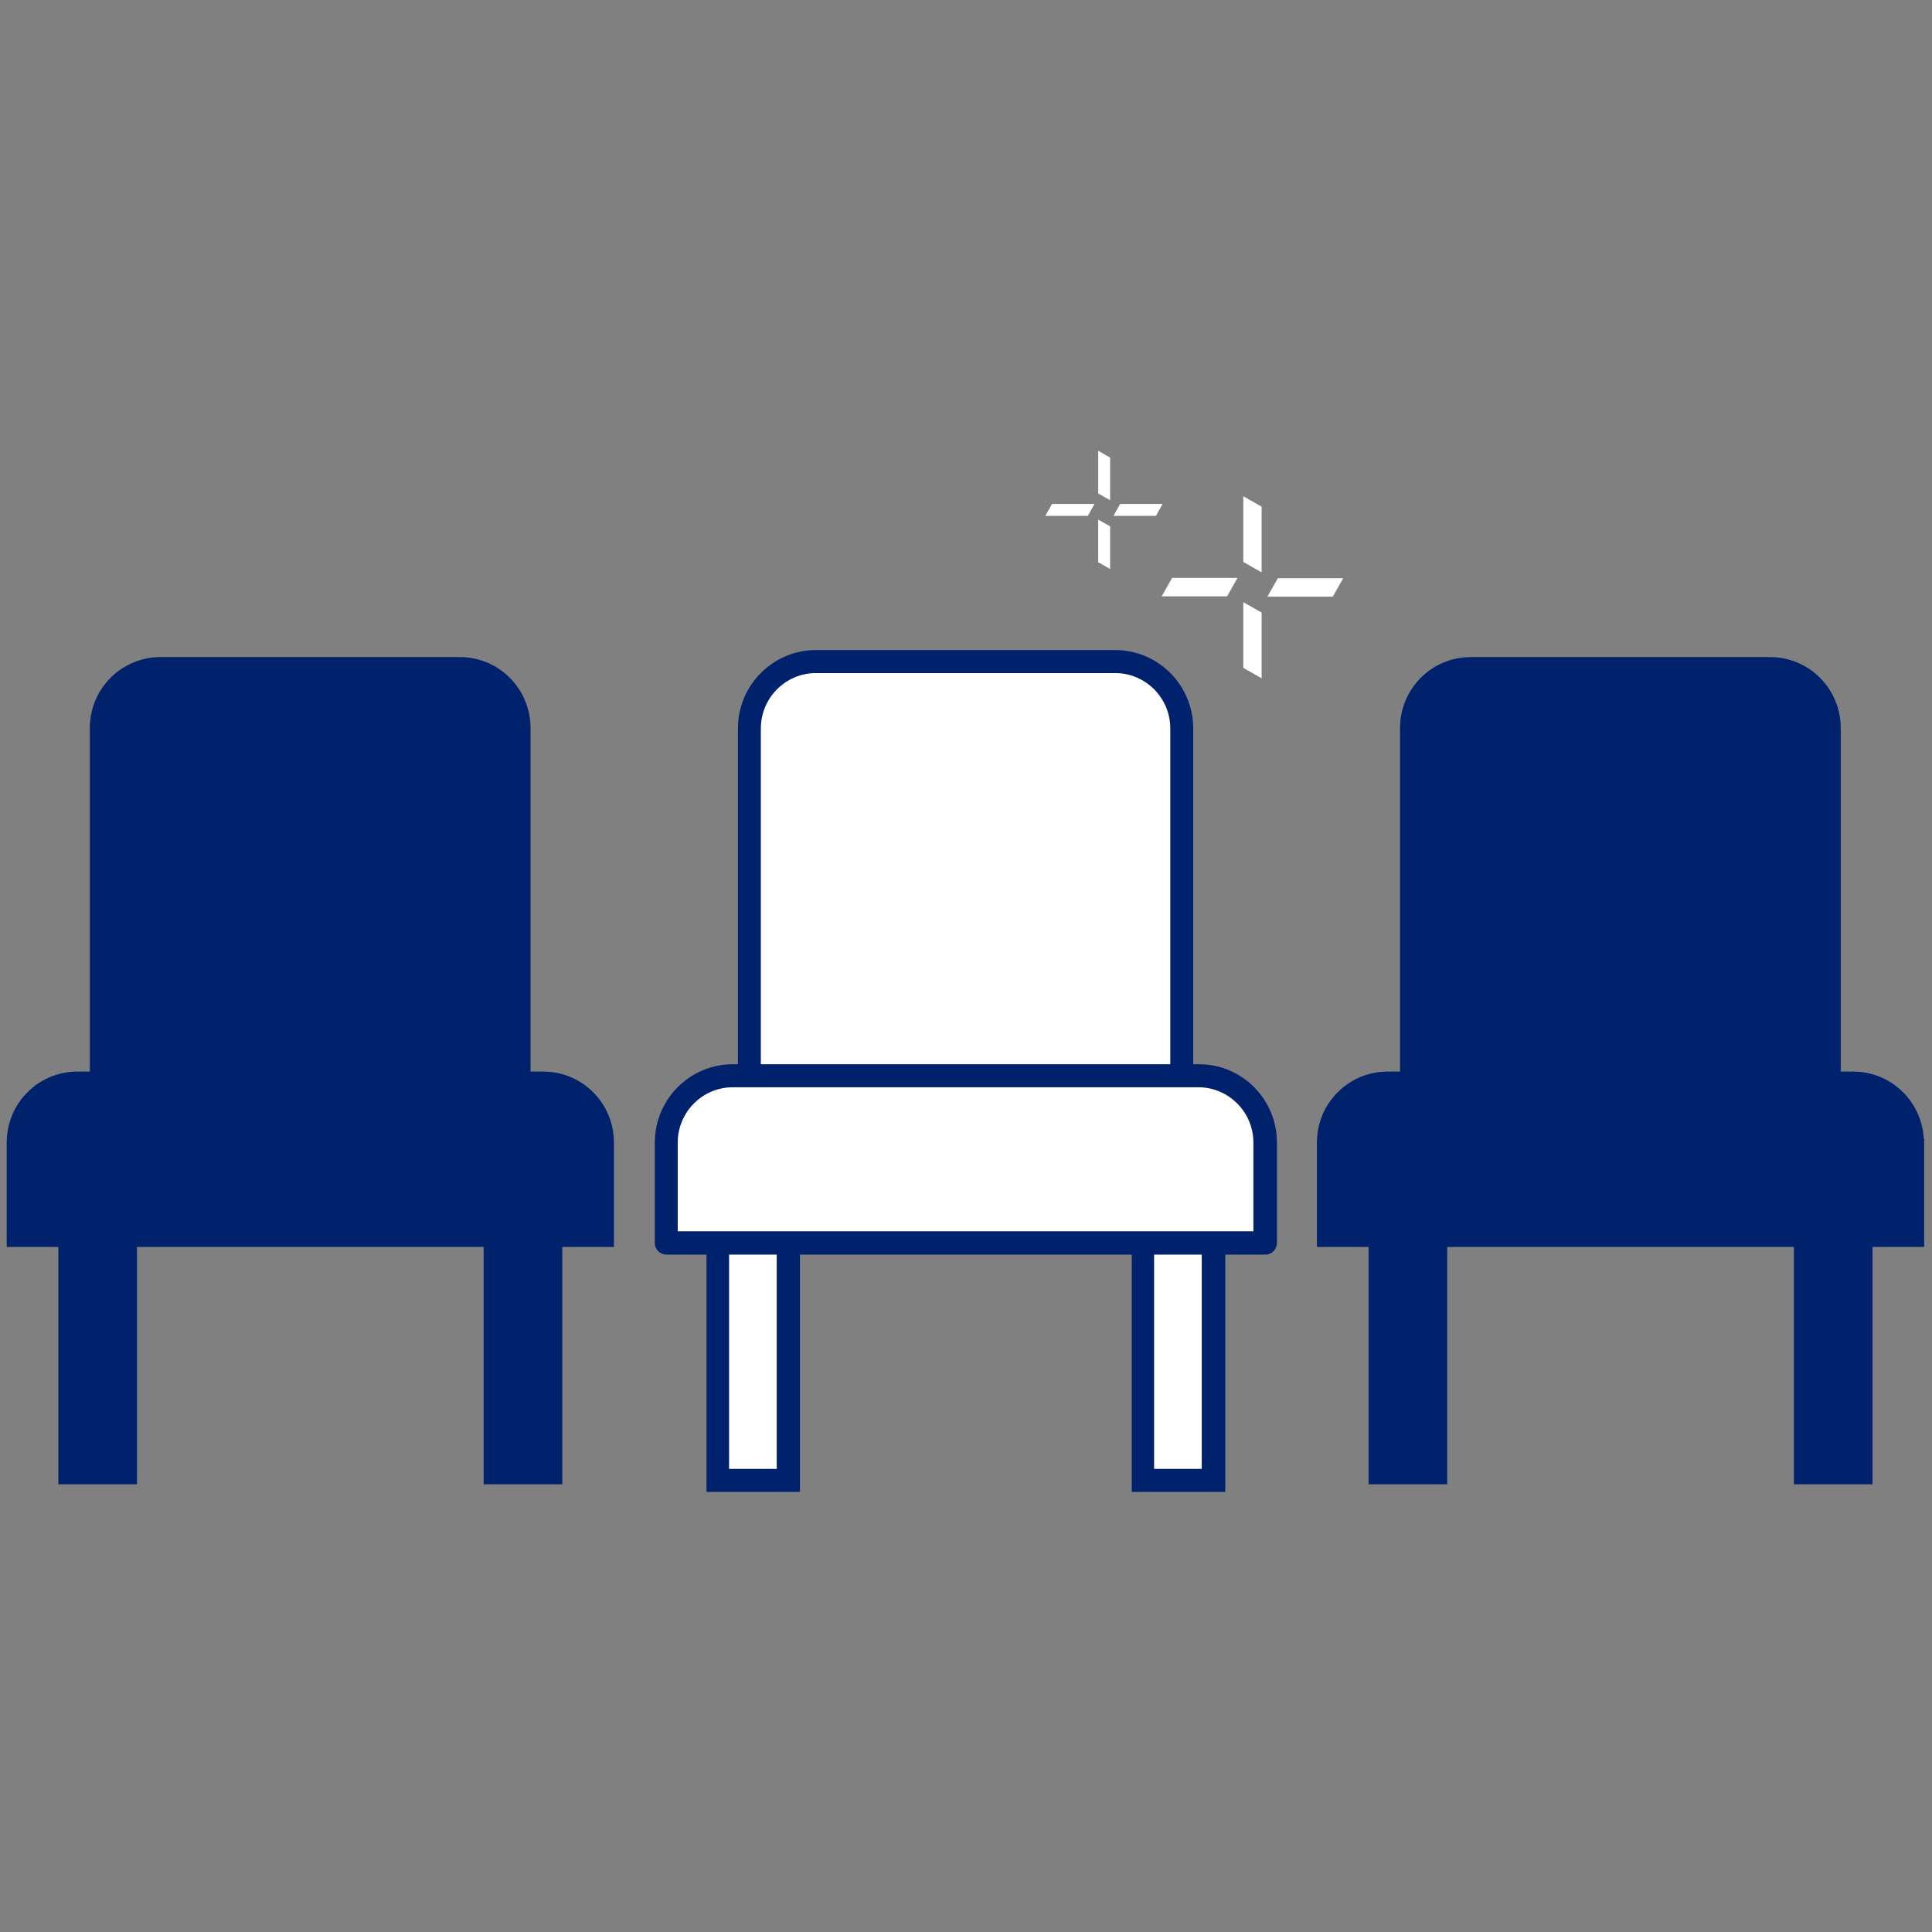
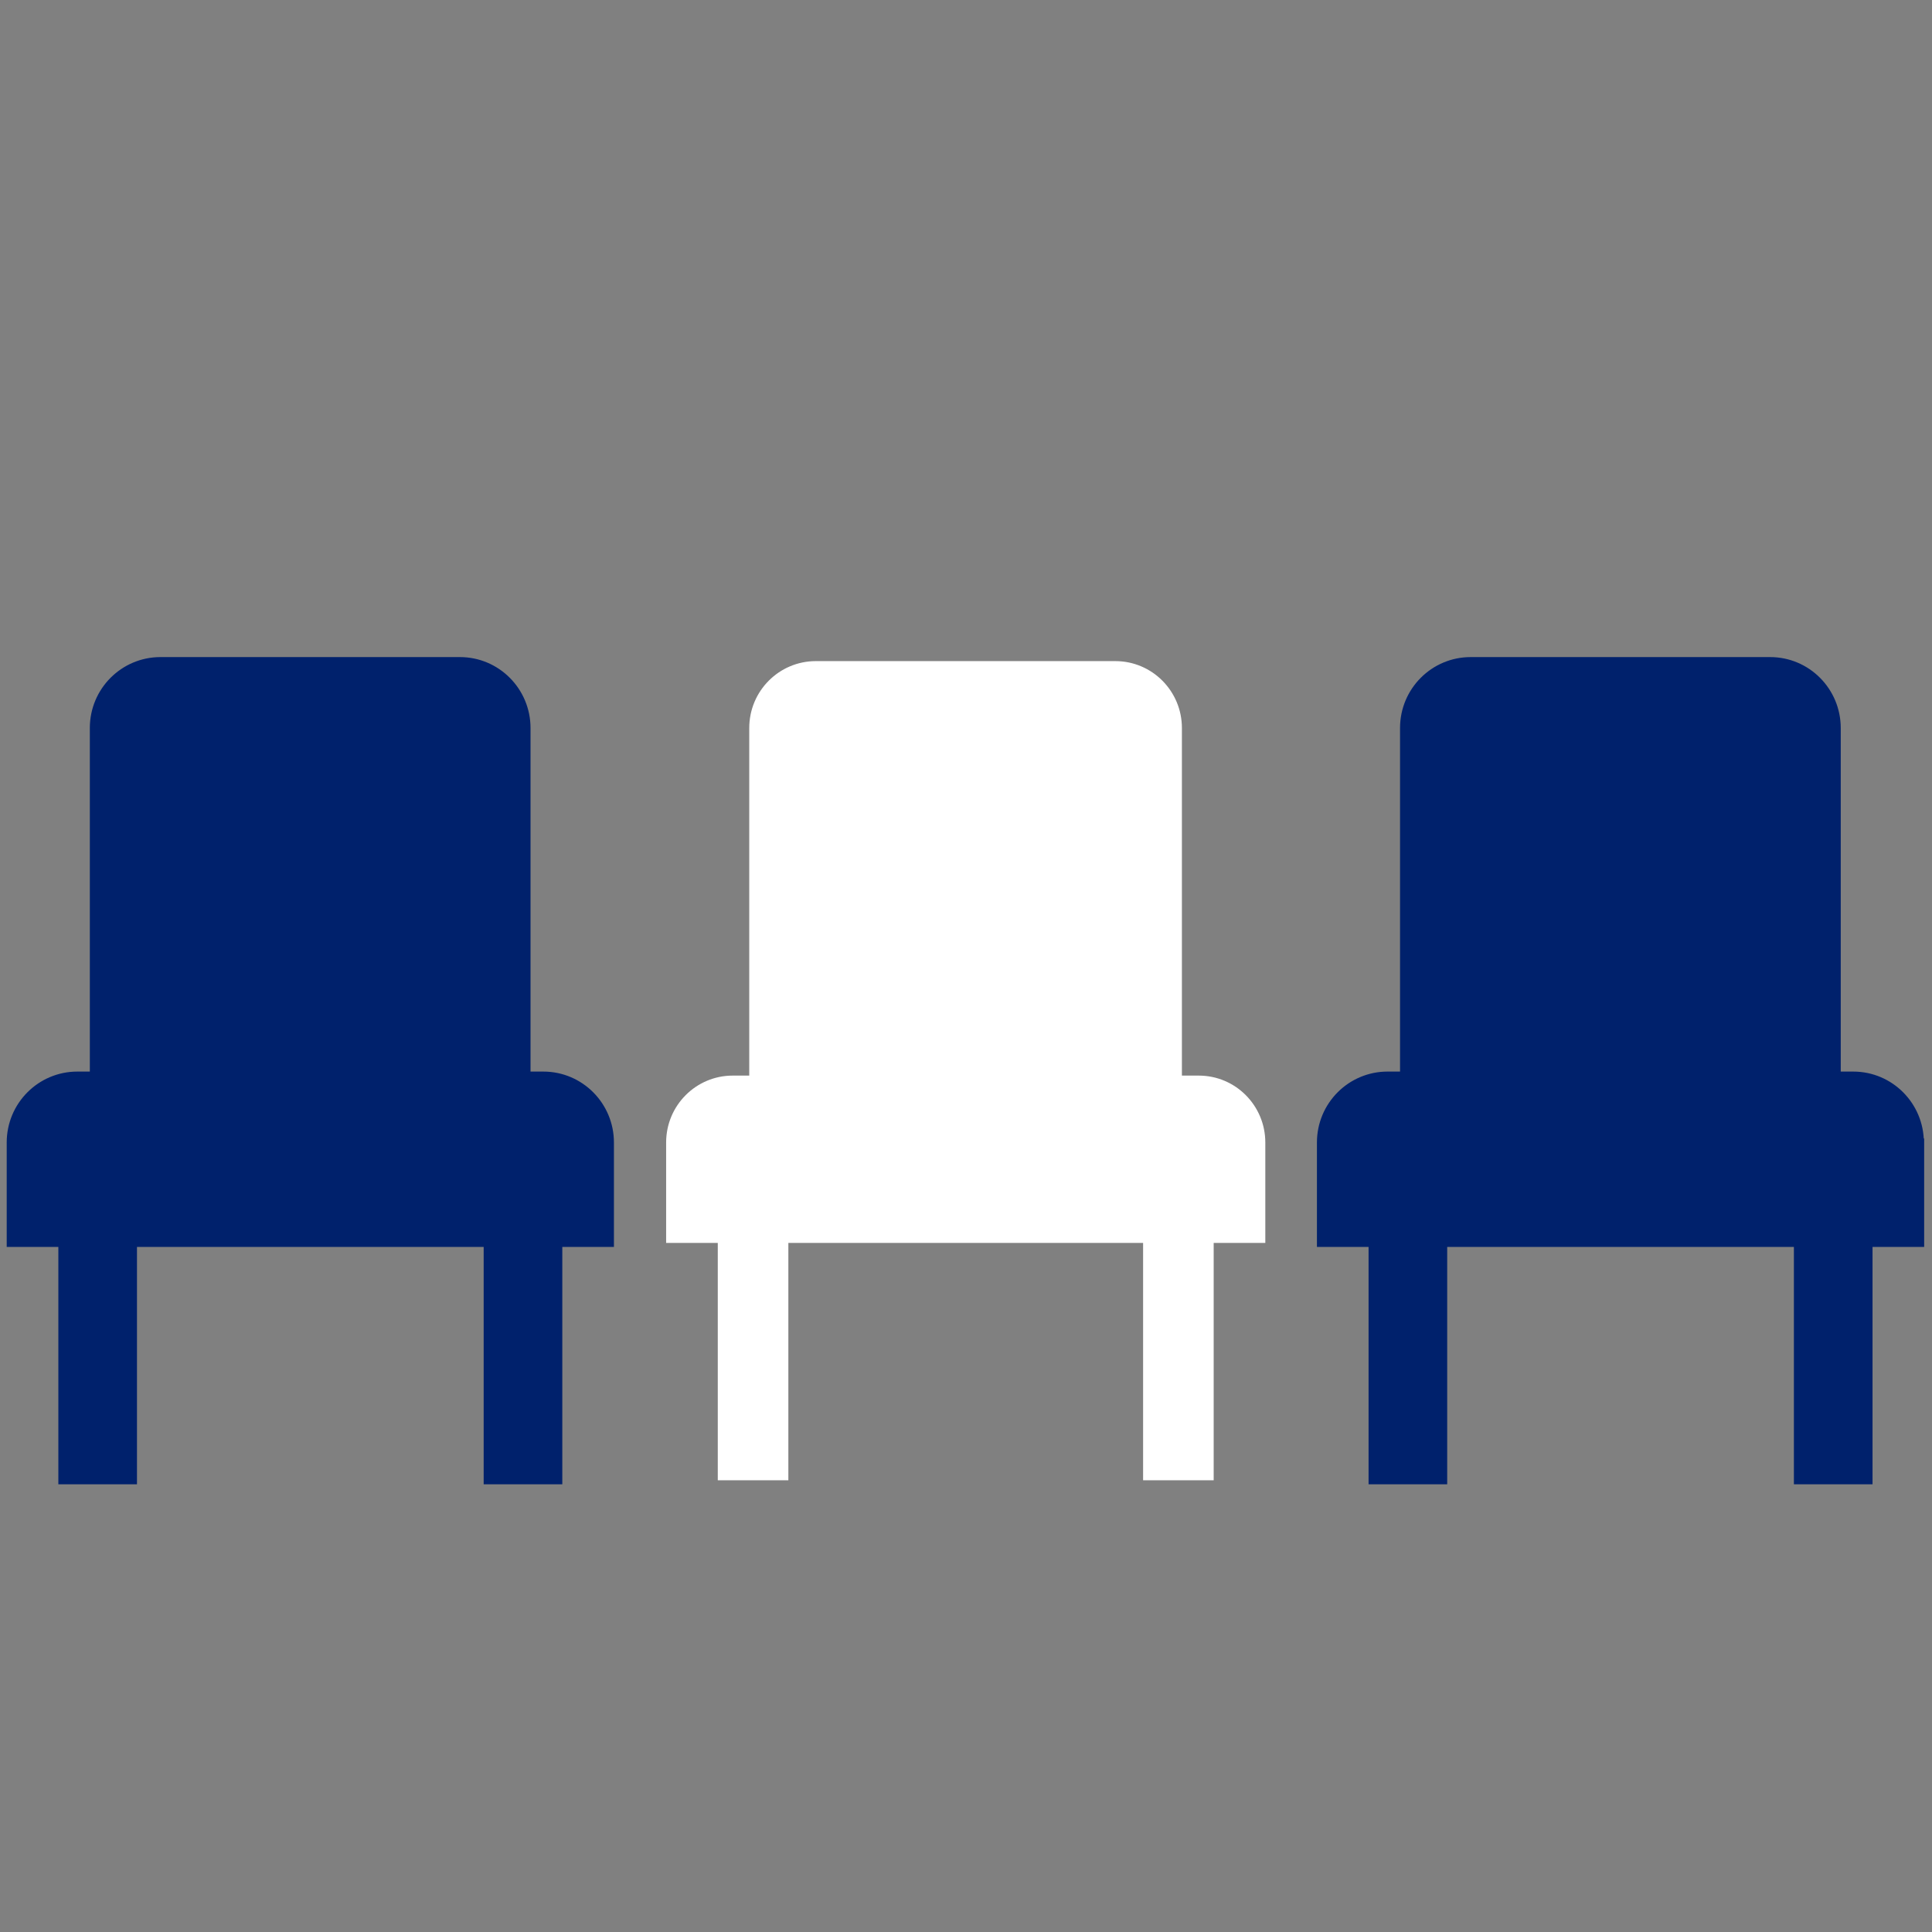
<svg xmlns="http://www.w3.org/2000/svg" fill="none" height="180" viewBox="0 0 180 180" width="180">
  <rect x="0" y="0" width="180" height="180" fill="#808080" stroke="none" />
  <path d="M111.653 100.211h-1.537v-32.38c0-3.433-2.762-6.237-6.206-6.237H76.012c-3.416 0-6.206 2.775-6.206 6.236v32.381h-1.538c-3.416 0-6.206 2.775-6.206 6.236v9.354h4.812v22.112h6.576v-22.112h33.05v22.112h6.576v-22.112h4.811v-9.354c0-3.432-2.761-6.236-6.206-6.236z" fill="#fff" />
  <g fill="#00216c">
-     <path d="M111.651 99.153h-.483V67.859c0-4.033-3.274-7.294-7.26-7.294H76.01c-4.014 0-7.259 3.29-7.259 7.294v31.294h-.484c-4.014 0-7.26 3.29-7.26 7.294v9.354c0 .601.485 1.087 1.083 1.087h3.729V139h8.71v-22.112h30.917V139h8.711v-22.112h3.729c.598 0 1.082-.486 1.082-1.087v-9.354c0-4.033-3.246-7.294-7.26-7.294zM70.886 67.859c0-2.832 2.306-5.149 5.124-5.149h27.898c2.819 0 5.124 2.317 5.124 5.149v31.294H70.886zm1.48 68.996h-4.44v-19.967h4.44zm39.599 0h-4.441v-19.967h4.441zm4.811-22.141H63.143v-8.267c0-2.832 2.306-5.149 5.124-5.149h43.384c2.819 0 5.125 2.317 5.125 5.149z" />
    <path d="M50.59 100.211h-1.537v-32.38c0-3.433-2.761-6.237-6.206-6.237H14.95c-3.416 0-6.206 2.775-6.206 6.236v32.381H7.206c-3.416 0-6.206 2.775-6.206 6.236v9.354h4.811v22.112h6.576v-22.112h33.05v22.112h6.577v-22.112h4.81v-9.354c0-3.432-2.76-6.236-6.205-6.236zm128.277 6.236c0-3.432-2.762-6.236-6.206-6.236h-1.538v-32.38c0-3.433-2.761-6.237-6.205-6.237h-27.899c-3.416 0-6.206 2.775-6.206 6.236v32.381h-1.537c-3.416 0-6.206 2.775-6.206 6.236v9.354h4.811v22.112h6.576v-22.112h33.051v22.112h6.576v-22.112h4.811v-9.354z" stroke="#00216c" stroke-miterlimit="10" stroke-width=".75" />
  </g>
-   <path d="M109.202 53.843h6.092l-.968 1.716h-6.092zm8.882 1.744h6.092l.968-1.716h-6.092zm-.541 7.61v-6.122l-1.708-.973v6.122zm0-9.87v-6.12l-1.708-.973v6.121zm-19.526-6.378h3.957l-.626 1.115h-3.957zm5.722 1.115h3.957l.626-1.115h-3.957zm-.313 4.949v-3.976l-1.11-.63v3.977zm0-6.408V42.63l-1.11-.629v3.976z" fill="#fff" />
</svg>